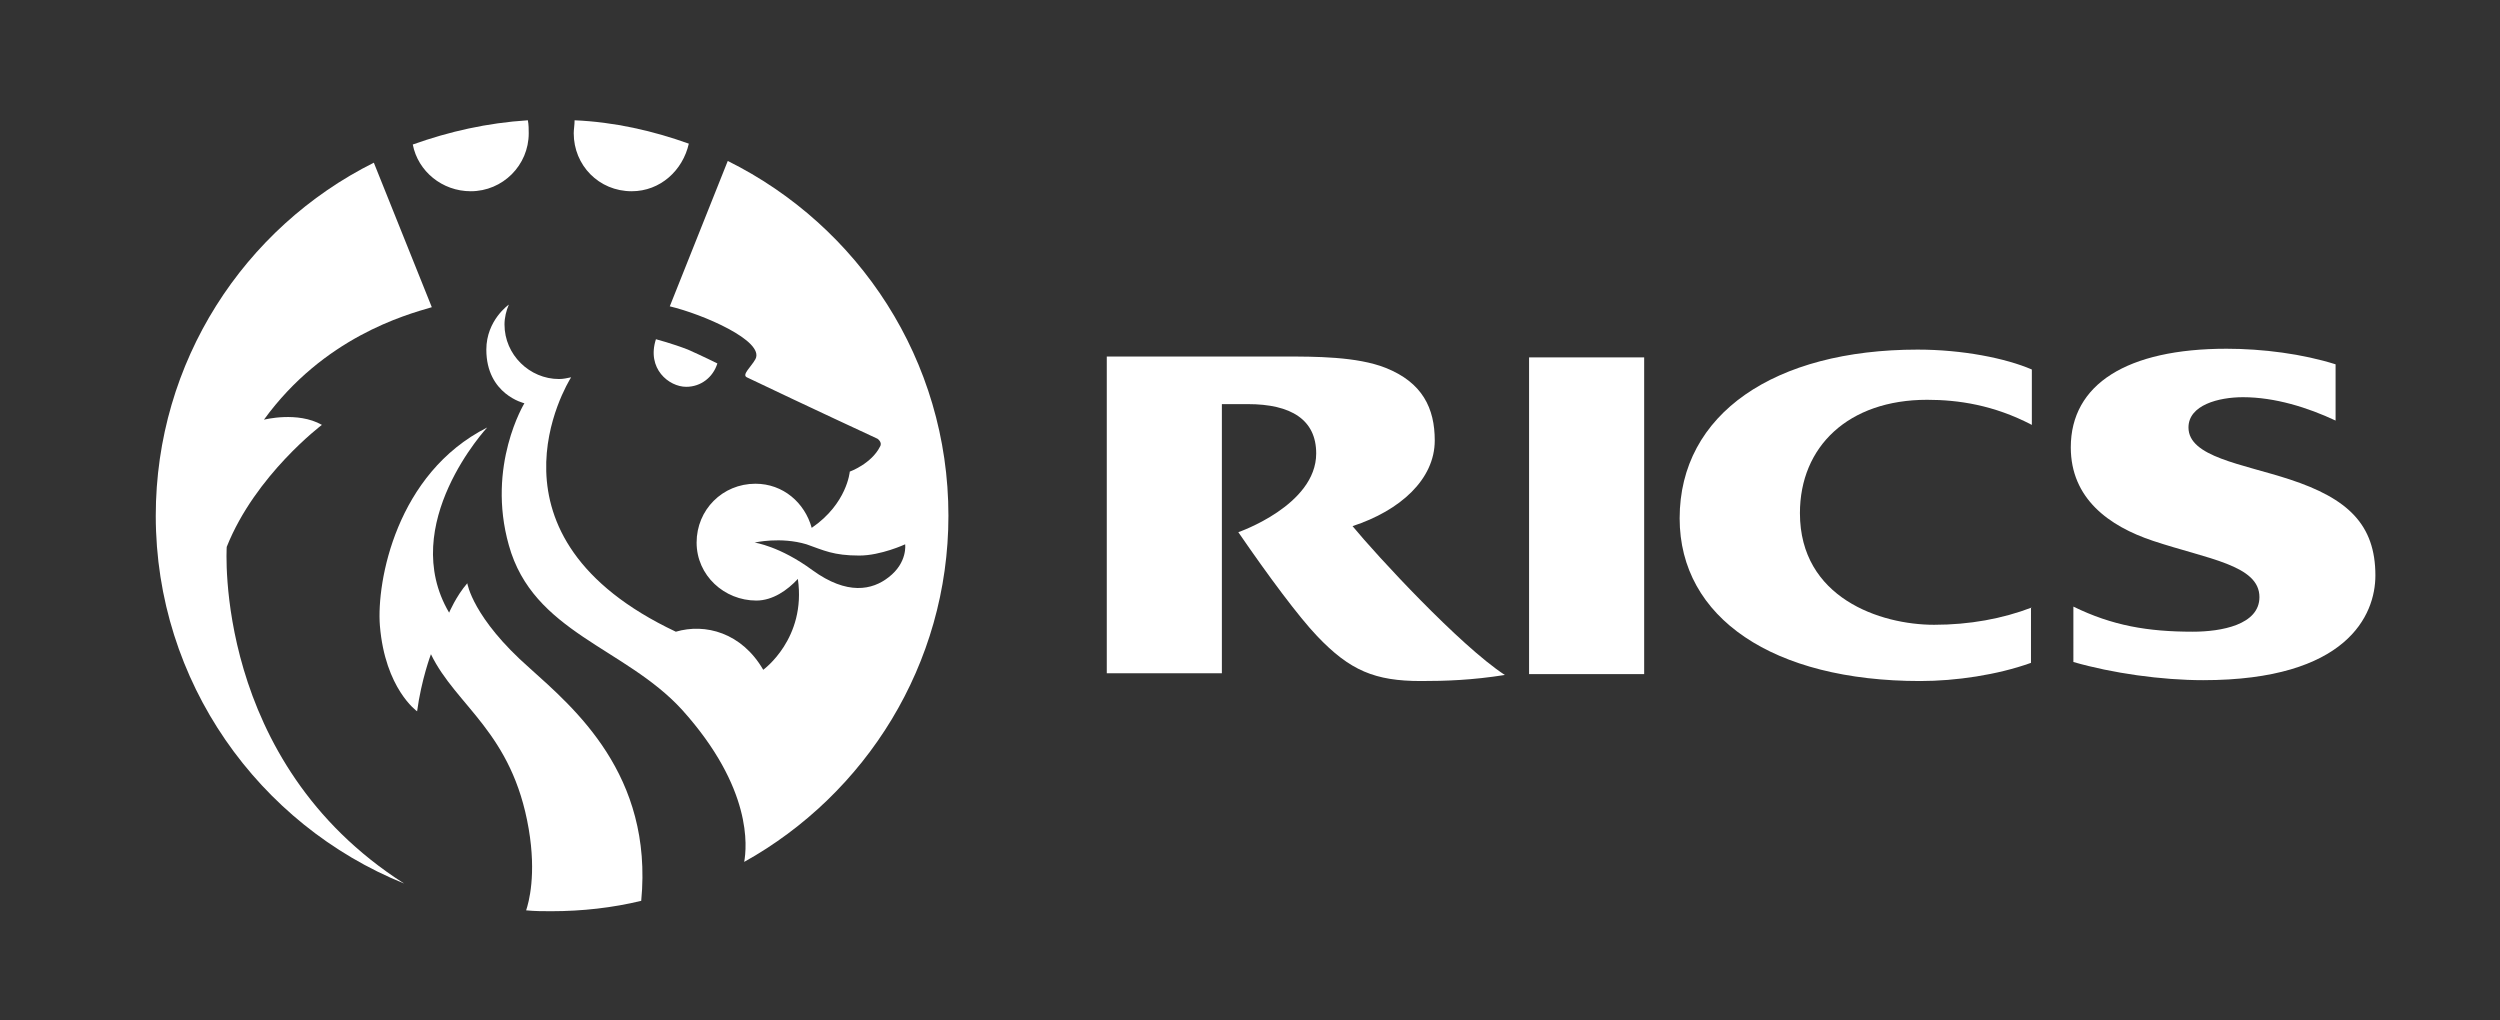
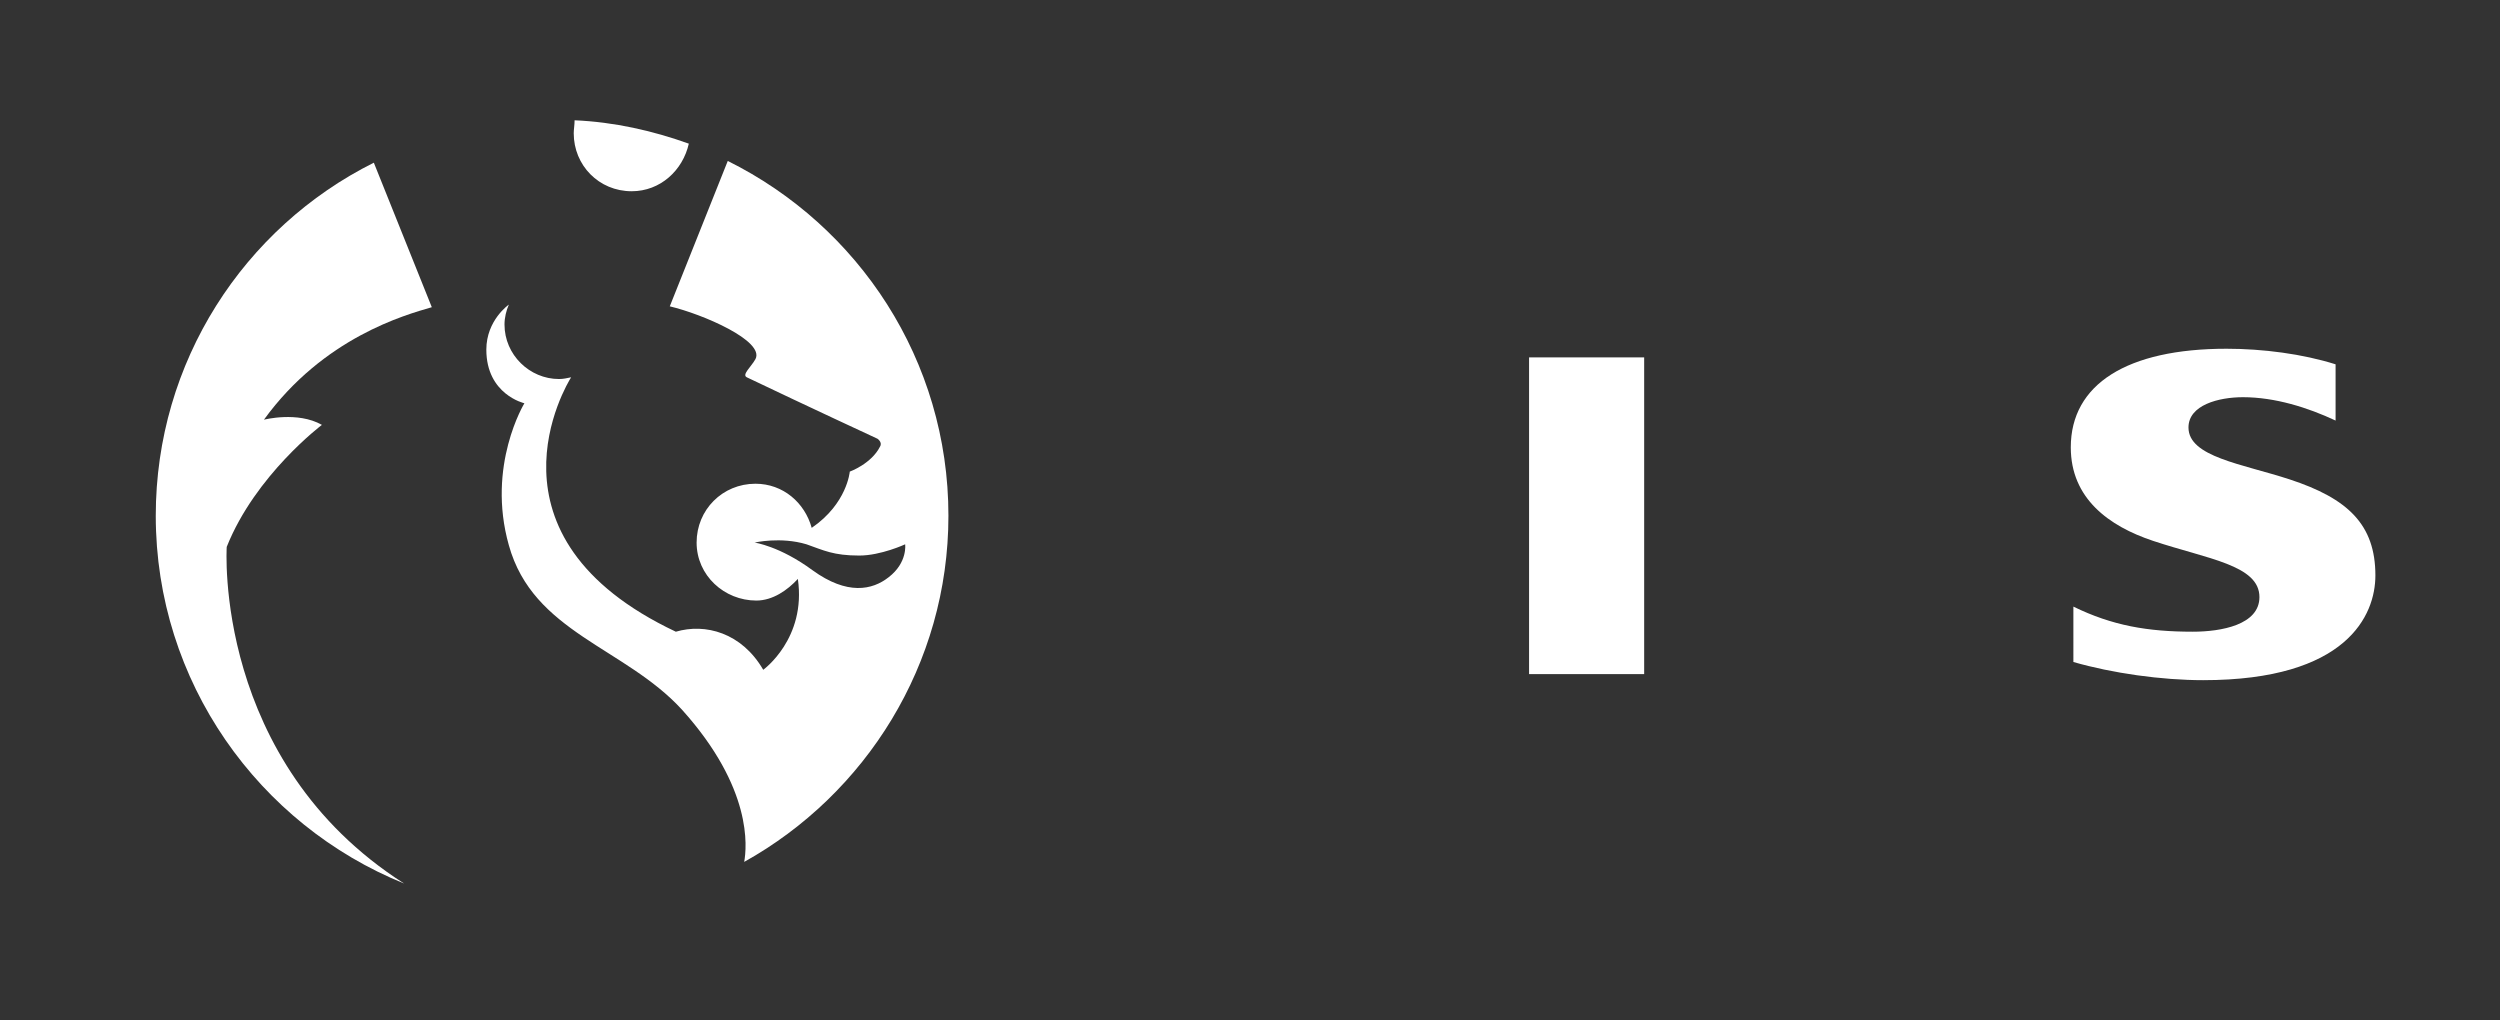
<svg xmlns="http://www.w3.org/2000/svg" version="1.1" id="Layer_1" x="0px" y="0px" viewBox="0 0 288.9 117.9" style="enable-background:new 0 0 288.9 117.9;" xml:space="preserve">
  <rect x="0" y="0" width="288.9" height="117.9" fill="#333333" stroke="none" />
  <style type="text/css">
	.st0{fill:#FFFFFF;}
</style>
  <g>
-     <path class="st0" d="M234.8,70.2c-3.4,1.3-7.2,2-11.3,2c-6.2,0-15.5-3.1-15.5-12.9c0-7.7,5.6-13.1,14.7-13.1   c3.6,0,7.7,0.6,12.1,2.9v-6.4c-3-1.3-8-2.3-13.2-2.3c-16.5,0-27.5,7.4-27.5,19.5c0,11.5,10.8,18.8,27.8,18.8   c4.1,0,8.9-0.7,12.8-2.1V70.2L234.8,70.2L234.8,70.2z" />
    <path class="st0" d="M239.6,70.1c4.5,2.2,8.6,2.9,13.8,2.9c3.3,0,7.7-0.8,7.7-4c0-3.7-6-4.4-12.3-6.5c-5.1-1.7-9.5-4.9-9.5-10.8   c0-7.3,6.5-11.4,18-11.4c4.2,0,8.8,0.6,12.6,1.8v6.5c-3.2-1.5-7-2.7-10.7-2.7c-2.8,0-6.3,0.9-6.3,3.5c0,3.4,6.2,4.2,11.7,6   c6.7,2.2,9.9,5.2,9.9,11.1c0,4.6-3.3,12.1-19.9,12.1c-4.8,0-10.5-0.8-15-2.1V70.1L239.6,70.1L239.6,70.1z" />
    <polygon class="st0" points="176.7,41.3 190,41.3 190,77.9 176.7,77.9 176.7,41.3  " />
-     <path class="st0" d="M156.3,60.8c5.5-1.8,9.5-5.4,9.5-9.9c0-3.7-1.4-6.7-5.7-8.4c-3.3-1.3-8.1-1.3-11.7-1.3h-20.5v36.6h13.3V46.7h3   c5,0,7.9,1.8,7.9,5.7c0,6-9,9.1-9,9.1c3.5,5.1,7,9.8,9.1,12c3.8,4,6.7,5.2,12,5.2c2.9,0,5.9-0.1,9.7-0.7   C168.7,74.6,159.1,64.2,156.3,60.8L156.3,60.8L156.3,60.8z" />
-     <path class="st0" d="M54.4,22.1c3.7,0,6.7-3,6.7-6.7c0-0.4,0-1-0.1-1.5c-4.7,0.3-9.1,1.3-13.3,2.8C48.3,19.8,51.1,22.1,54.4,22.1   L54.4,22.1z" />
    <path class="st0" d="M73,22.1c3.3,0,5.9-2.4,6.6-5.5c-4.2-1.5-8.6-2.5-13.2-2.7c0,0.5-0.1,1.1-0.1,1.5C66.3,19.1,69.2,22.1,73,22.1   L73,22.1z" />
    <path class="st0" d="M26.2,63.2c3.3-8.3,11-14.1,11-14.1c-2.8-1.6-6.7-0.6-6.7-0.6c6.9-9.5,16.3-12.1,19.4-13l-6.7-16.7   C28.2,26.3,18,41.8,18,59.6c0,19.2,11.9,35.7,28.7,42.5C24.6,88,26.2,63.2,26.2,63.2L26.2,63.2z" />
    <path class="st0" d="M84.1,18.6l-6.7,16.8c3.8,0.9,11,4,9.9,6.1c-0.5,0.9-1.6,1.8-1,2.1c6.9,3.3,15.1,7.1,15.1,7.1s0.6,0.4,0.3,0.9   c-1,2-3.5,2.9-3.5,2.9s-0.3,3.7-4.4,6.5c-0.8-2.9-3.3-5.1-6.5-5.1c-3.8,0-6.8,3-6.8,6.8c0,3.8,3.2,6.7,6.9,6.7   c1.9,0,3.6-1.2,4.8-2.5c1,6.9-4,10.5-4,10.5c-2.5-4.3-6.7-5.4-10.1-4.4c-23.3-11-12.6-28.6-12.1-29.4c-0.5,0.1-0.9,0.2-1.4,0.2   c-3.4,0-6.3-2.8-6.3-6.3c0-0.8,0.2-1.6,0.5-2.3c0,0-2.6,1.8-2.6,5.2c0,5.2,4.4,6.2,4.4,6.2s-4.4,7.2-1.8,16.4   c2.8,10.1,13.4,11.8,20,19c8.2,9.1,7.5,15.9,7.2,17.6c14-7.8,23.6-22.8,23.6-40C109.6,41.6,99.2,26.1,84.1,18.6L84.1,18.6z    M102.7,66.7c-1.9,1.5-4.8,2.1-8.8-0.8c-3.8-2.8-6.7-3.2-6.7-3.2s3-0.7,6,0.2c2,0.7,3.1,1.3,6.1,1.3c2.5,0,5.3-1.3,5.3-1.3   S104.9,65,102.7,66.7L102.7,66.7z" />
-     <path class="st0" d="M61.2,77.2c-6.6-5.8-7.2-9.8-7.2-9.8c-1.3,1.5-2.1,3.4-2.1,3.4c-6-10.2,4.4-21.4,4.4-21.4   c-10.5,5.3-12.8,17.8-12.4,22.9c0.6,7.3,4.3,9.9,4.3,9.9c0.5-3.7,1.6-6.6,1.6-6.6c2.9,6,9.4,9,11.3,20.2c0.9,5.3,0,8.5-0.3,9.4   c1,0.1,2,0.1,2.9,0.1c3.6,0,7.1-0.4,10.4-1.2C75.5,89.5,66.3,81.8,61.2,77.2L61.2,77.2z" />
-     <path class="st0" d="M79.3,44.7c1.7,0,3.1-1.1,3.6-2.7c0,0-1.6-0.8-3.4-1.6c-1.8-0.7-3.7-1.2-3.7-1.2   C74.7,42.6,77.3,44.7,79.3,44.7L79.3,44.7L79.3,44.7z" />
  </g>
</svg>